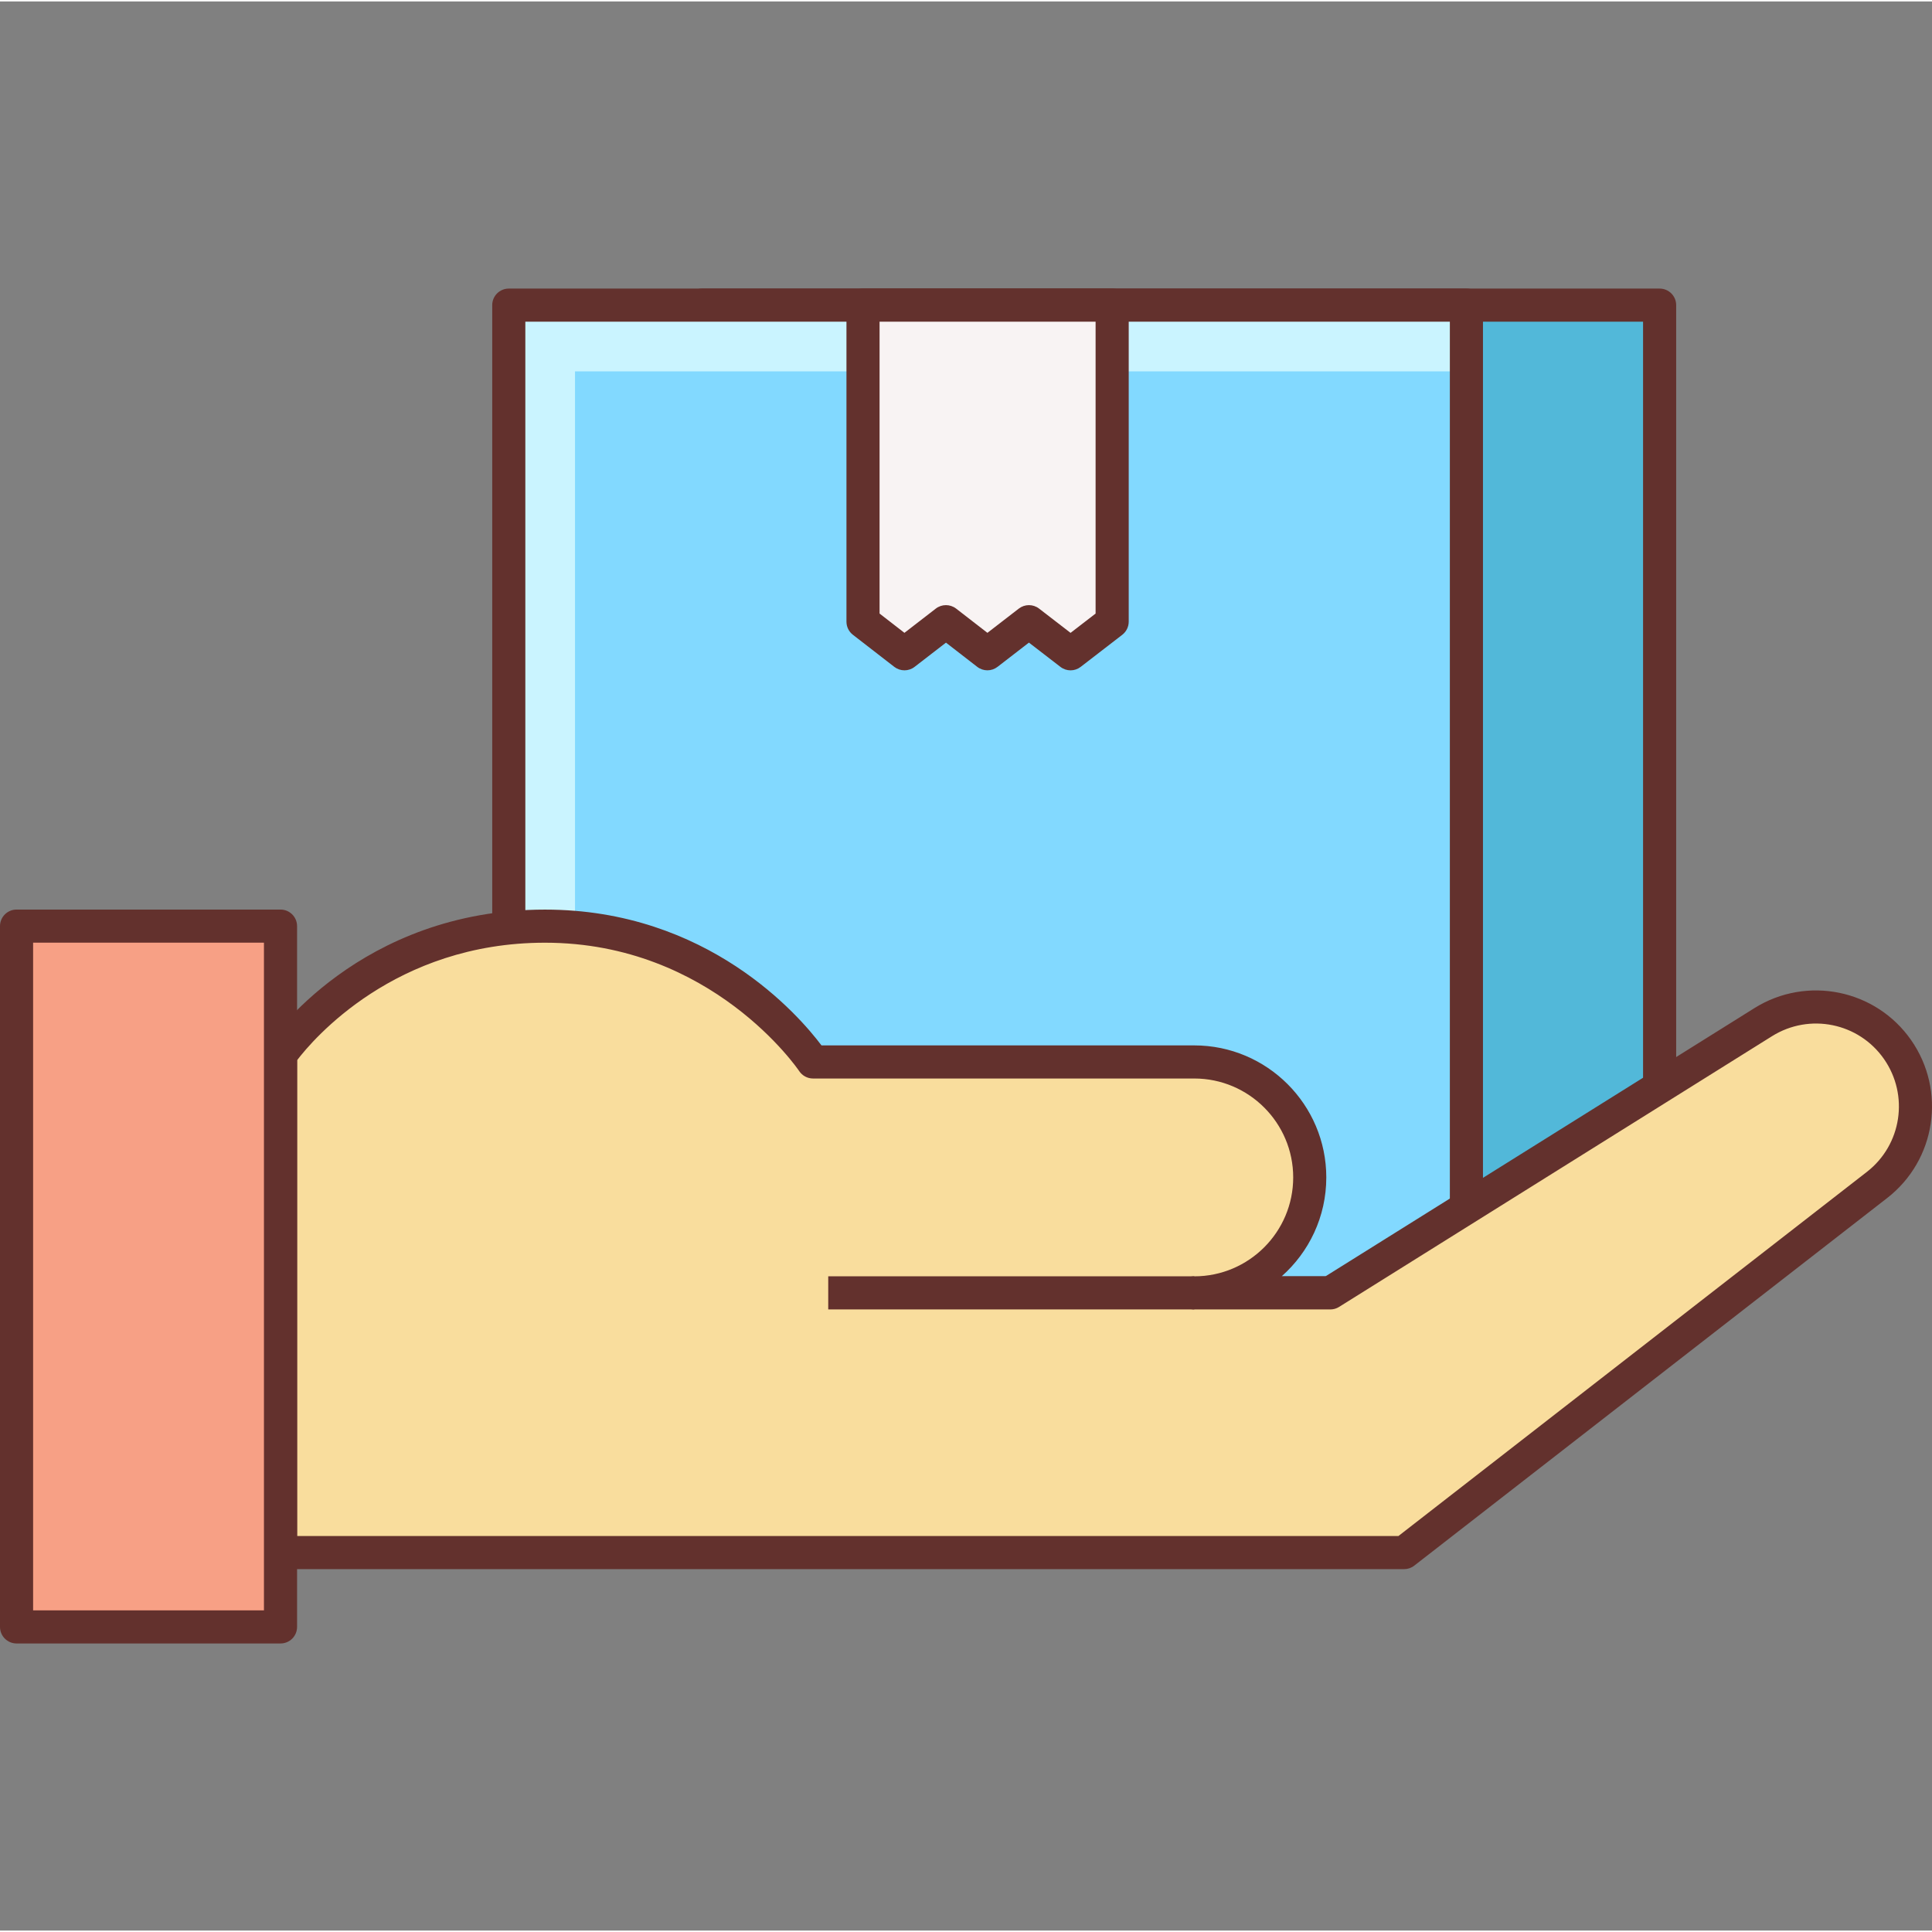
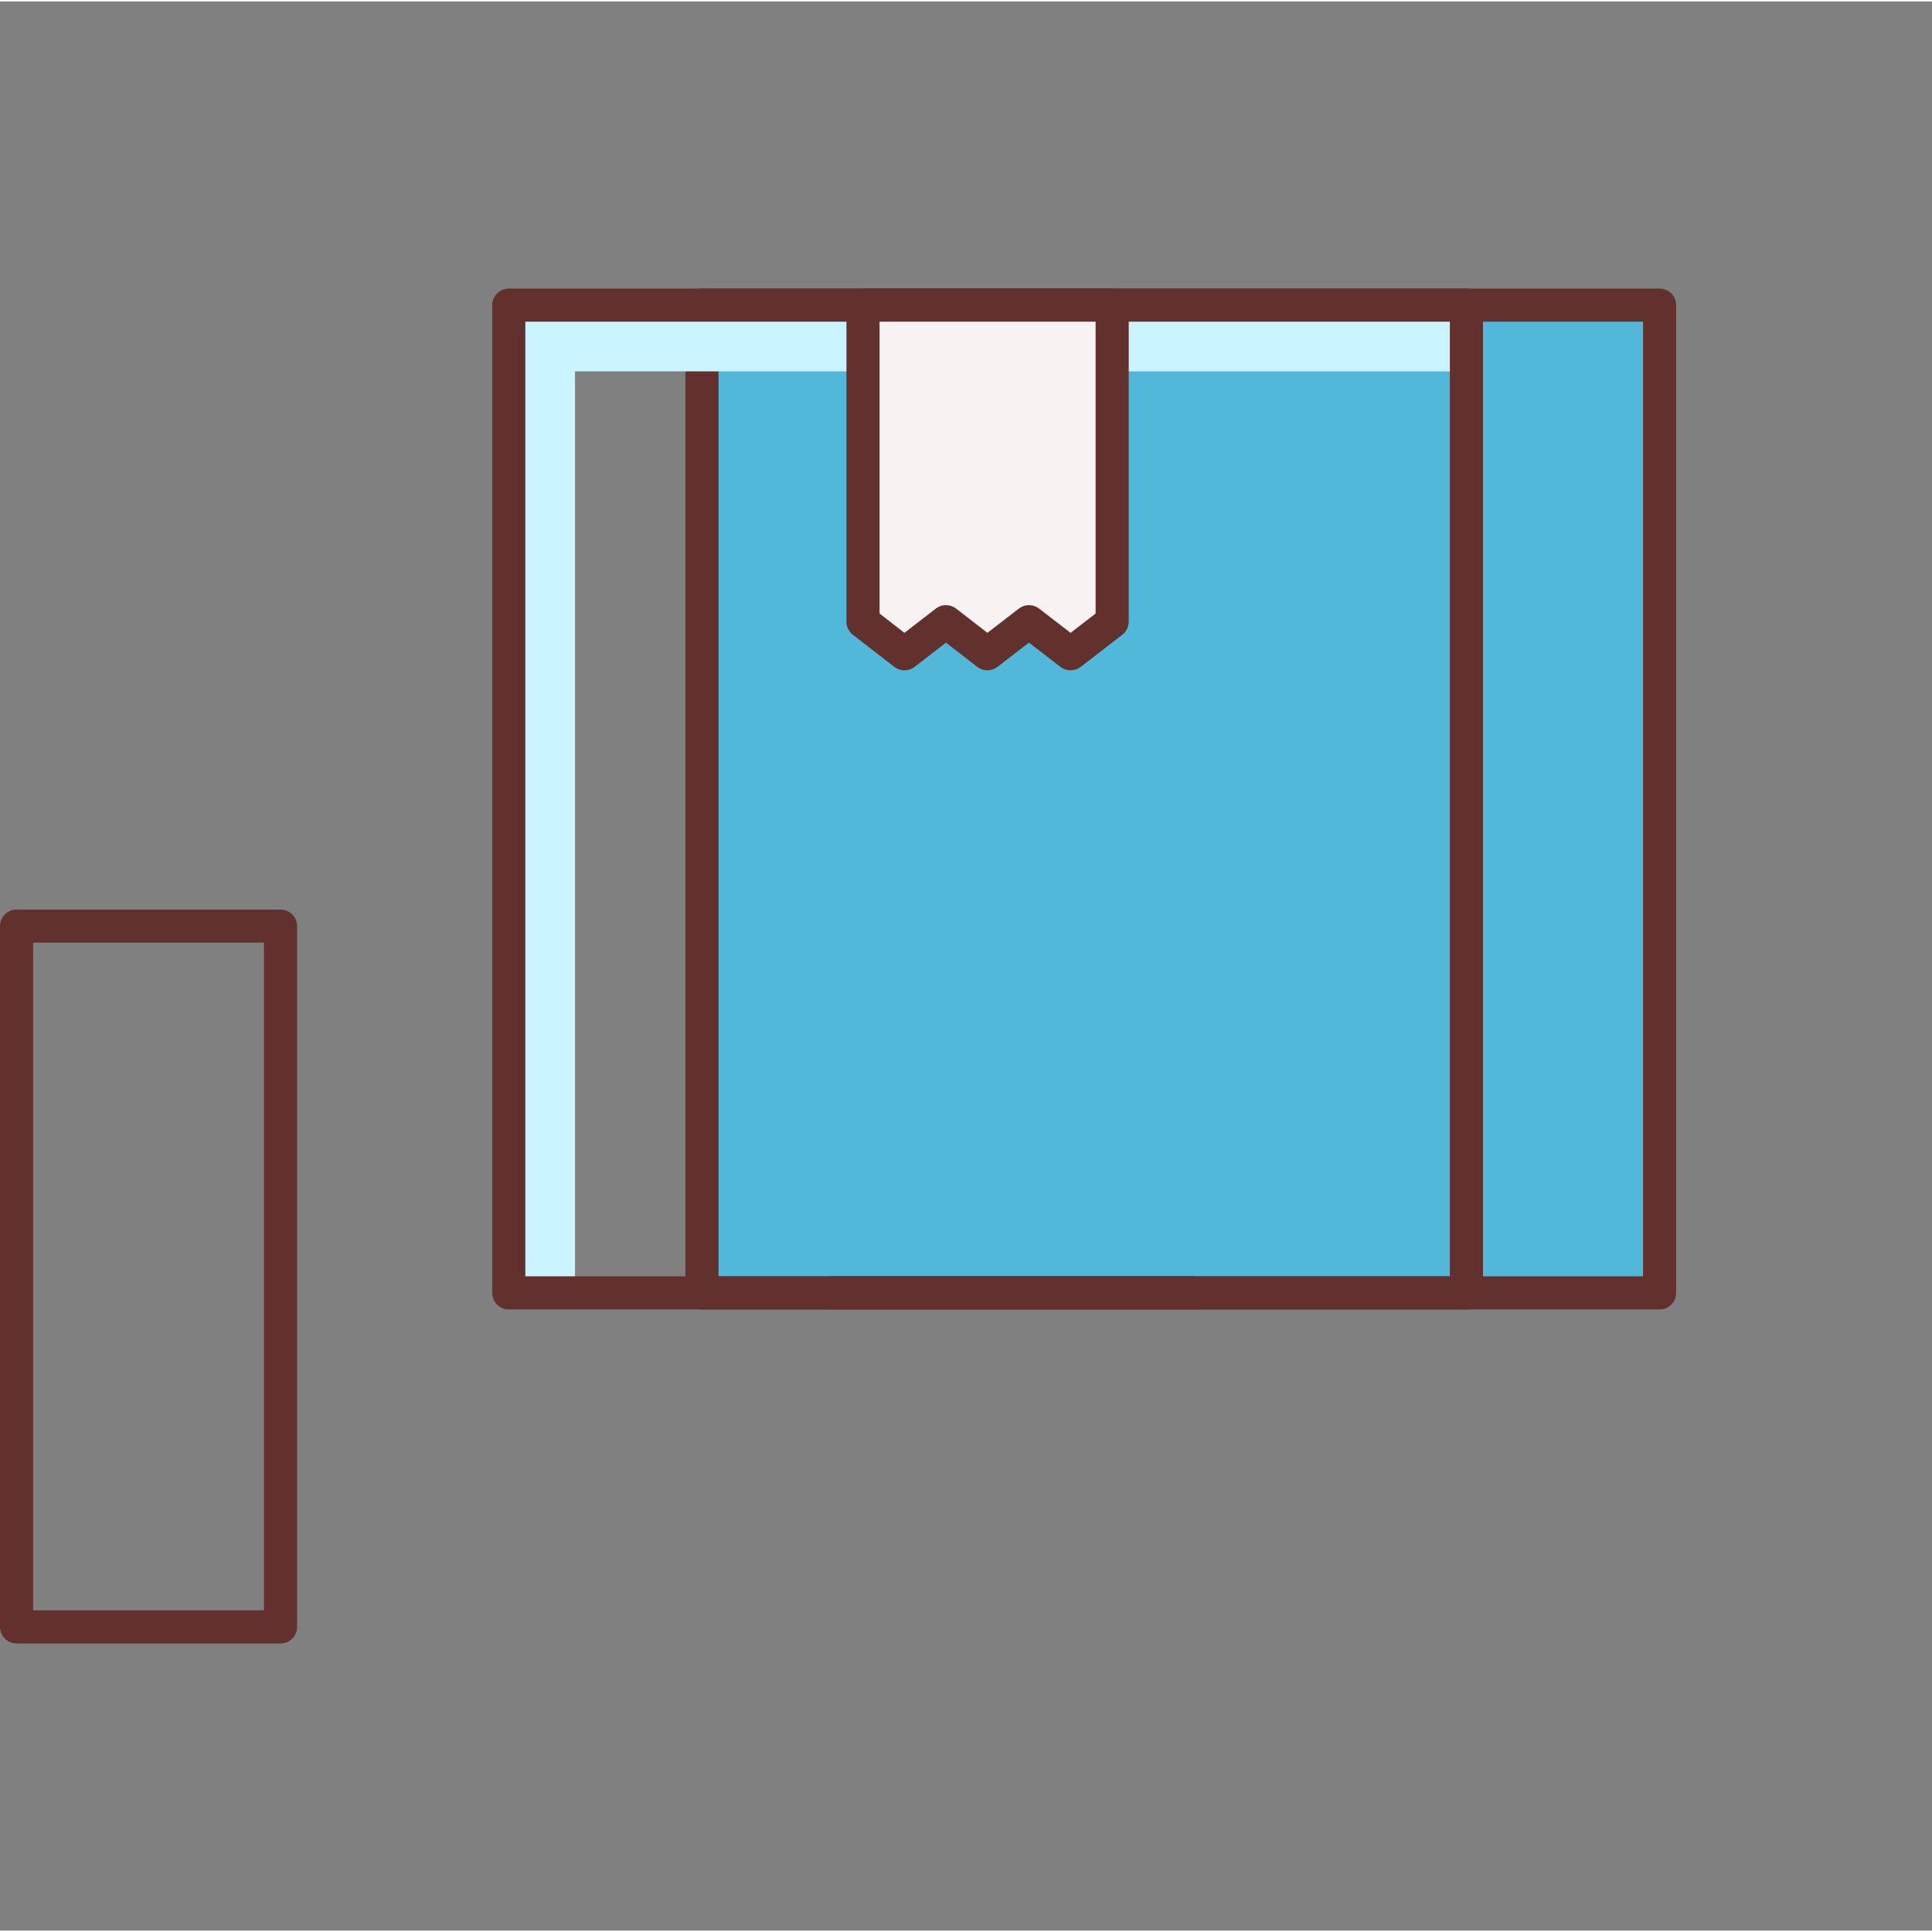
<svg xmlns="http://www.w3.org/2000/svg" height="100" viewBox="0 -69 466.699 466" width="100">
  <rect x="0" y="-69" width="466.699" height="466" fill="#808080" stroke="none" />
  <path d="m169.574 4.359h231.328v238.605h-231.328zm0 0" fill="#52b8d9" />
  <path d="m400.902 246.965h-231.328c-2.207 0-4-1.793-4-4v-238.605c0-2.211 1.793-4 4-4h231.328c2.211 0 4 1.789 4 4v238.605c0 2.207-1.781 4-4 4zm-227.328-8h223.328v-230.605h-223.328zm0 0" fill="#63312d" />
-   <path d="m122.902 4.359h231.328v238.605h-231.328zm0 0" fill="#82d9ff" />
  <path d="m138.902 20.359h215.328v-16h-231.328v238.613h16zm0 0" fill="#caf4ff" />
  <path d="m354.223 246.965h-231.32c-2.207 0-4-1.793-4-4v-238.605c0-2.211 1.793-4 4-4h231.328c2.211 0 4 1.789 4 4v238.605c-.008 2.207-1.789 4-4.008 4zm-227.32-8h223.328v-230.605h-223.328zm0 0" fill="#63312d" />
  <path d="m268.664 80.82-10.055 7.754-10.051-7.754-10.039 7.754-10.008-7.754-10.023 7.754-10.016-7.754v-76.461h60.191zm0 0" fill="#f8f3f3" />
  <path d="m238.52 92.574c-.863 0-1.727-.281-2.449-.832l-7.559-5.855-7.582 5.855c-1.441 1.113-3.449 1.113-4.898 0l-10.008-7.754c-.977-.758-1.551-1.926-1.551-3.168v-76.473c0-2.207 1.793-4 4-4h60.184c2.207 0 4 1.793 4 4v76.473c0 1.242-.578 2.41-1.551 3.168l-10.051 7.754c-1.438 1.113-3.438 1.121-4.887.008l-7.617-5.871-7.582 5.855c-.723.559-1.586.84-2.449.84zm10.031-15.746c.855 0 1.723.273 2.449.832l7.609 5.867 6.047-4.664v-70.504h-52.184v70.504l6.008 4.656 7.582-5.859c1.441-1.109 3.449-1.109 4.898 0l7.566 5.859 7.586-5.859c.719-.551 1.582-.832 2.438-.832zm0 0" fill="#63312d" />
-   <path d="m458.367 184.164c-7.328-10.488-21.582-13.391-32.43-6.605l-104.602 65.398h-32.848c15.406 0 27.895-12.488 27.895-27.895 0-15.41-12.488-27.898-27.895-27.898h-92.098s-21.582-32.805-64.742-32.805c-43.168 0-63.879 31.078-63.879 31.078v120.258h271.422l114.234-88.809c10.094-7.848 12.27-22.234 4.941-32.723zm0 0" fill="#f9dd9d" />
-   <path d="m339.184 309.695h-271.422c-2.211 0-4-1.793-4-4v-120.25c0-.793.23-1.559.672-2.215.895-1.344 22.422-32.855 67.207-32.855 39.367 0 61.398 25.621 66.801 32.805h90.047c17.582 0 31.895 14.305 31.895 31.891 0 9.504-4.176 18.047-10.789 23.895h10.59l103.633-64.801c12.648-7.902 29.281-4.52 37.832 7.723 8.543 12.238 6.008 29.008-5.785 38.168l-114.223 88.789c-.703.555-1.562.852-2.457.852zm-267.422-8h266.047l113.16-87.961c8.422-6.543 10.23-18.52 4.129-27.273-6.105-8.75-17.977-11.168-27.035-5.512l-104.598 65.41c-.633.398-1.367.605-2.121.605h-32.848c-2.207 0-4-1.793-4-4 0-2.207 1.793-4 4-4 13.176 0 23.895-10.719 23.895-23.895 0-13.168-10.719-23.891-23.895-23.891h-92.105c-1.336 0-2.598-.68-3.336-1.797-.207-.312-21.031-31.008-61.406-31.008-36.266 0-56.082 23.406-59.879 28.383v114.938zm0 0" fill="#63312d" />
  <path d="m200.07 238.957h88.426v8h-88.426zm0 0" fill="#63312d" />
-   <path d="m67.766 323.648h-63.762v-169.285h63.762zm0 0" fill="#f7a085" />
  <path d="m67.762 327.652h-63.762c-2.207 0-4-1.789-4-4v-169.285c0-2.211 1.793-4 4-4h63.762c2.207 0 4 1.789 4 4v169.285c0 2.211-1.785 4-4 4zm-59.762-8h55.762v-161.285h-55.762zm0 0" fill="#63312d" />
</svg>